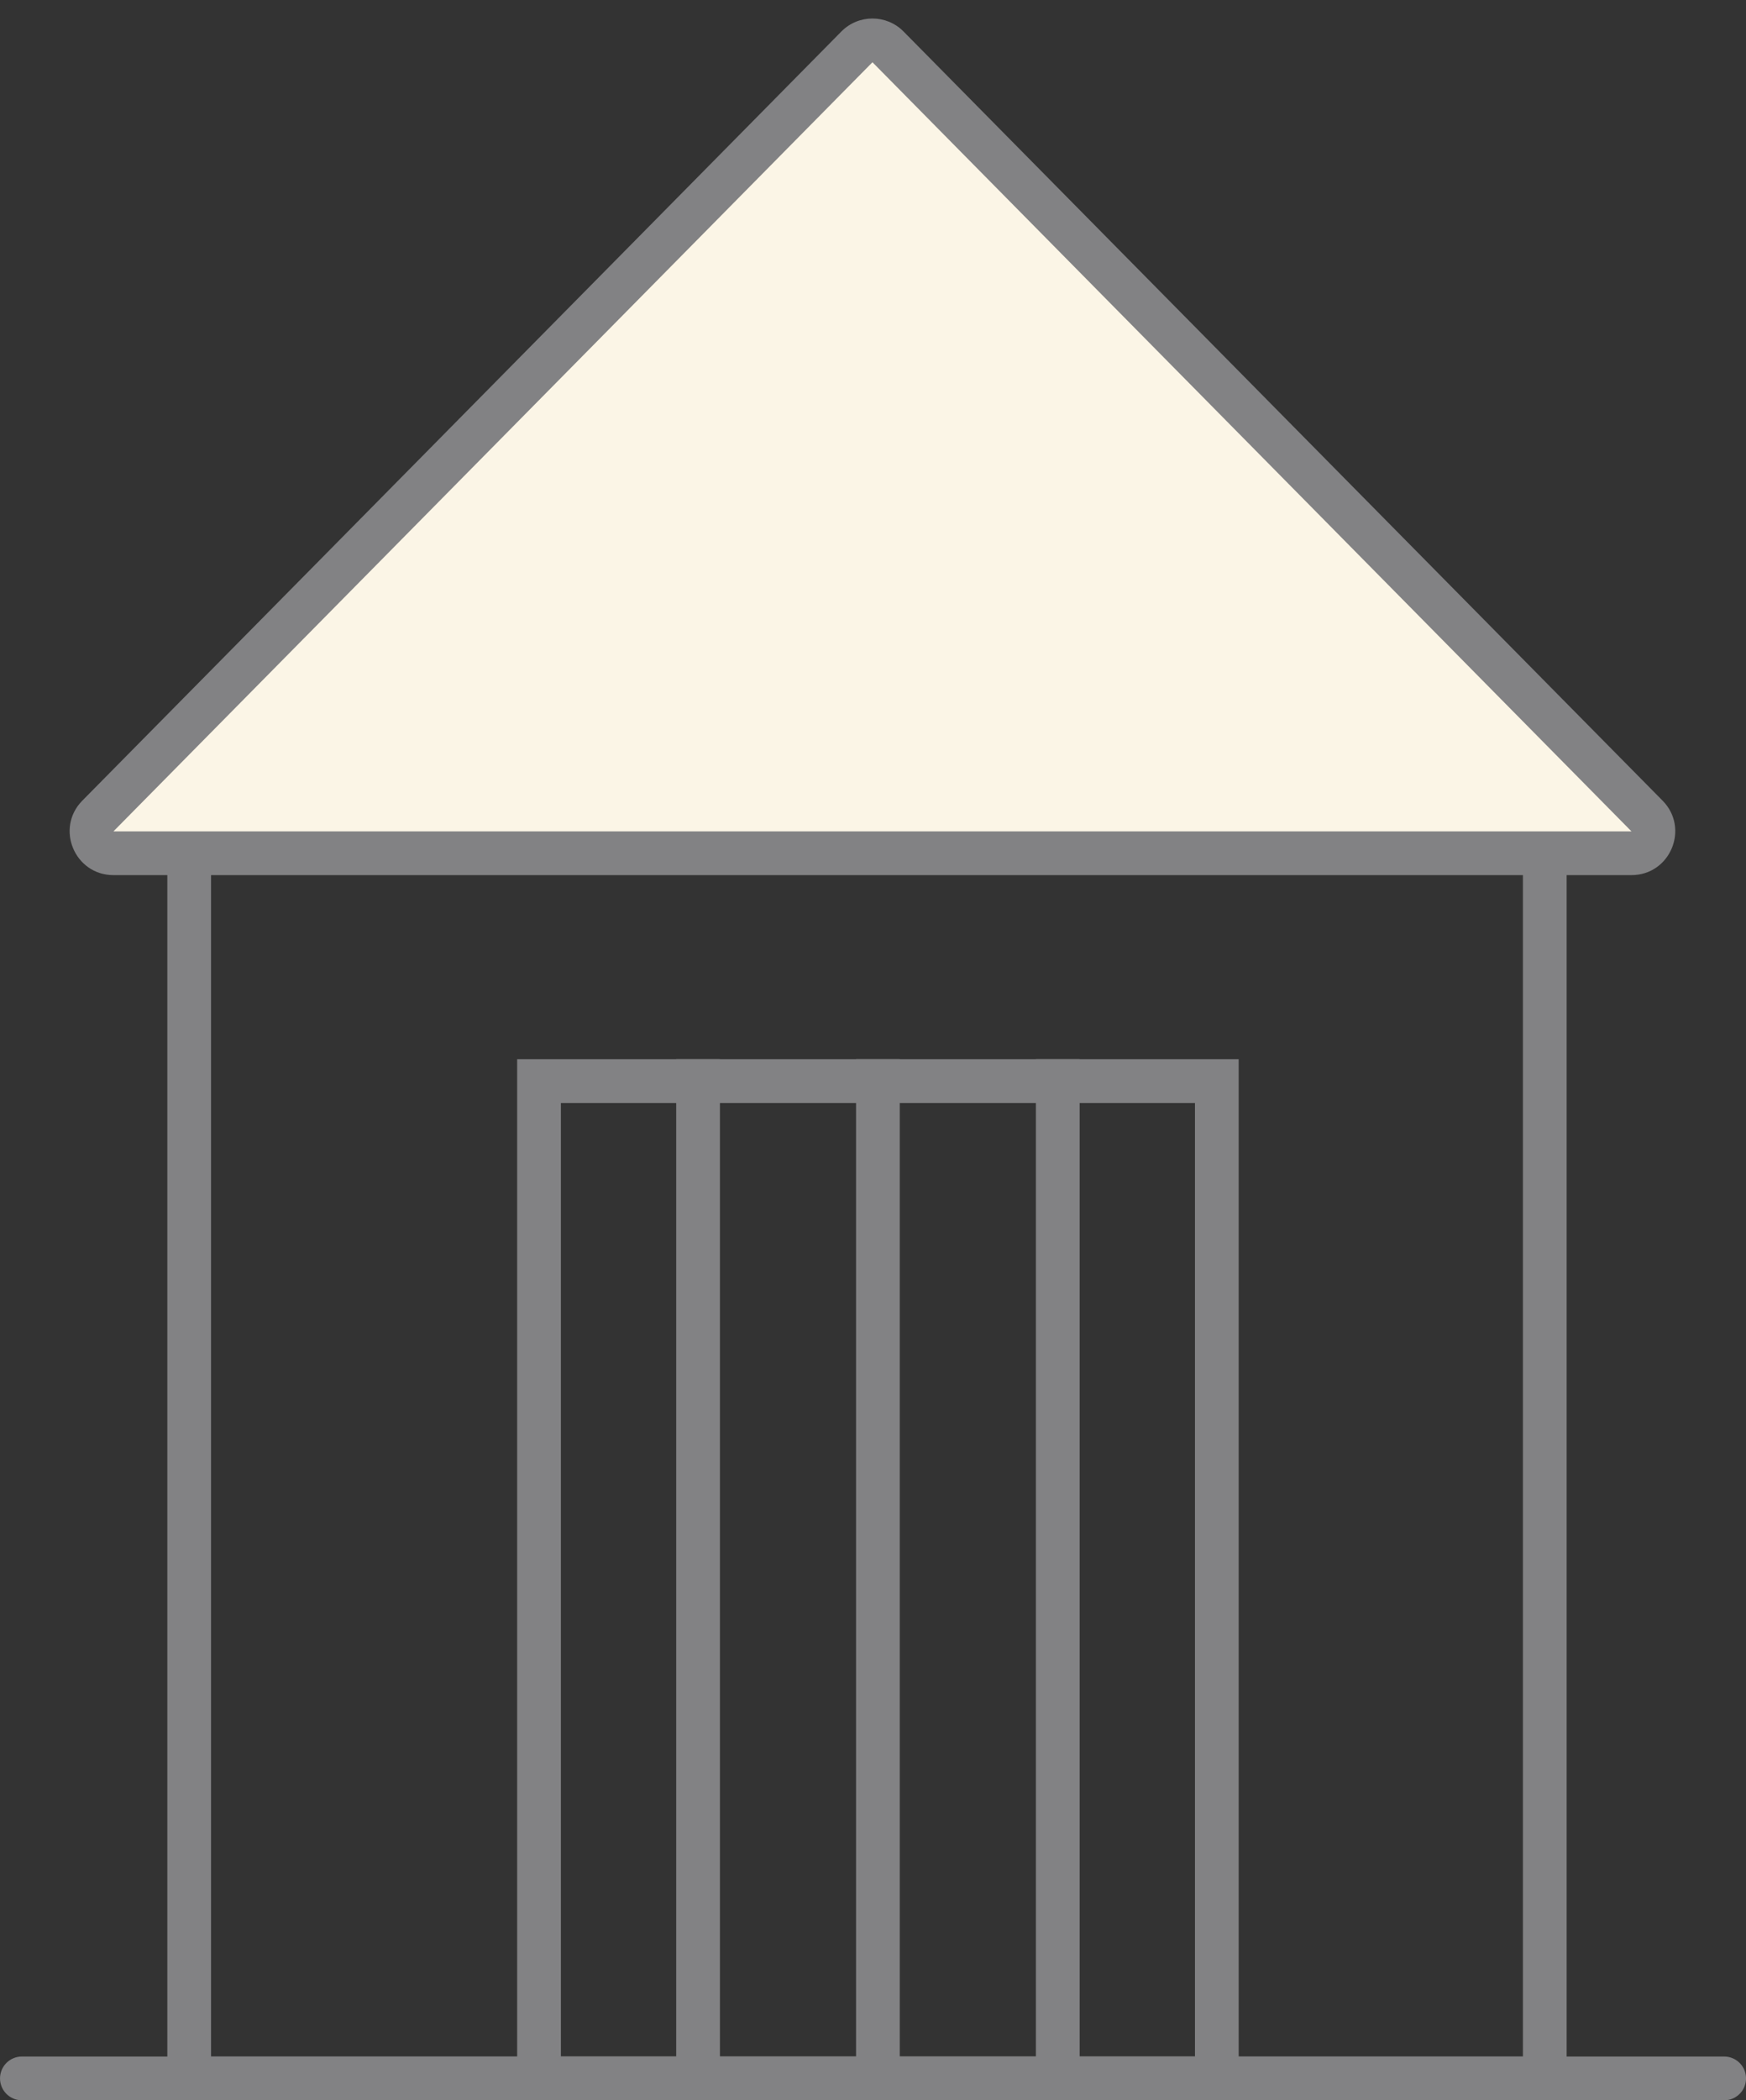
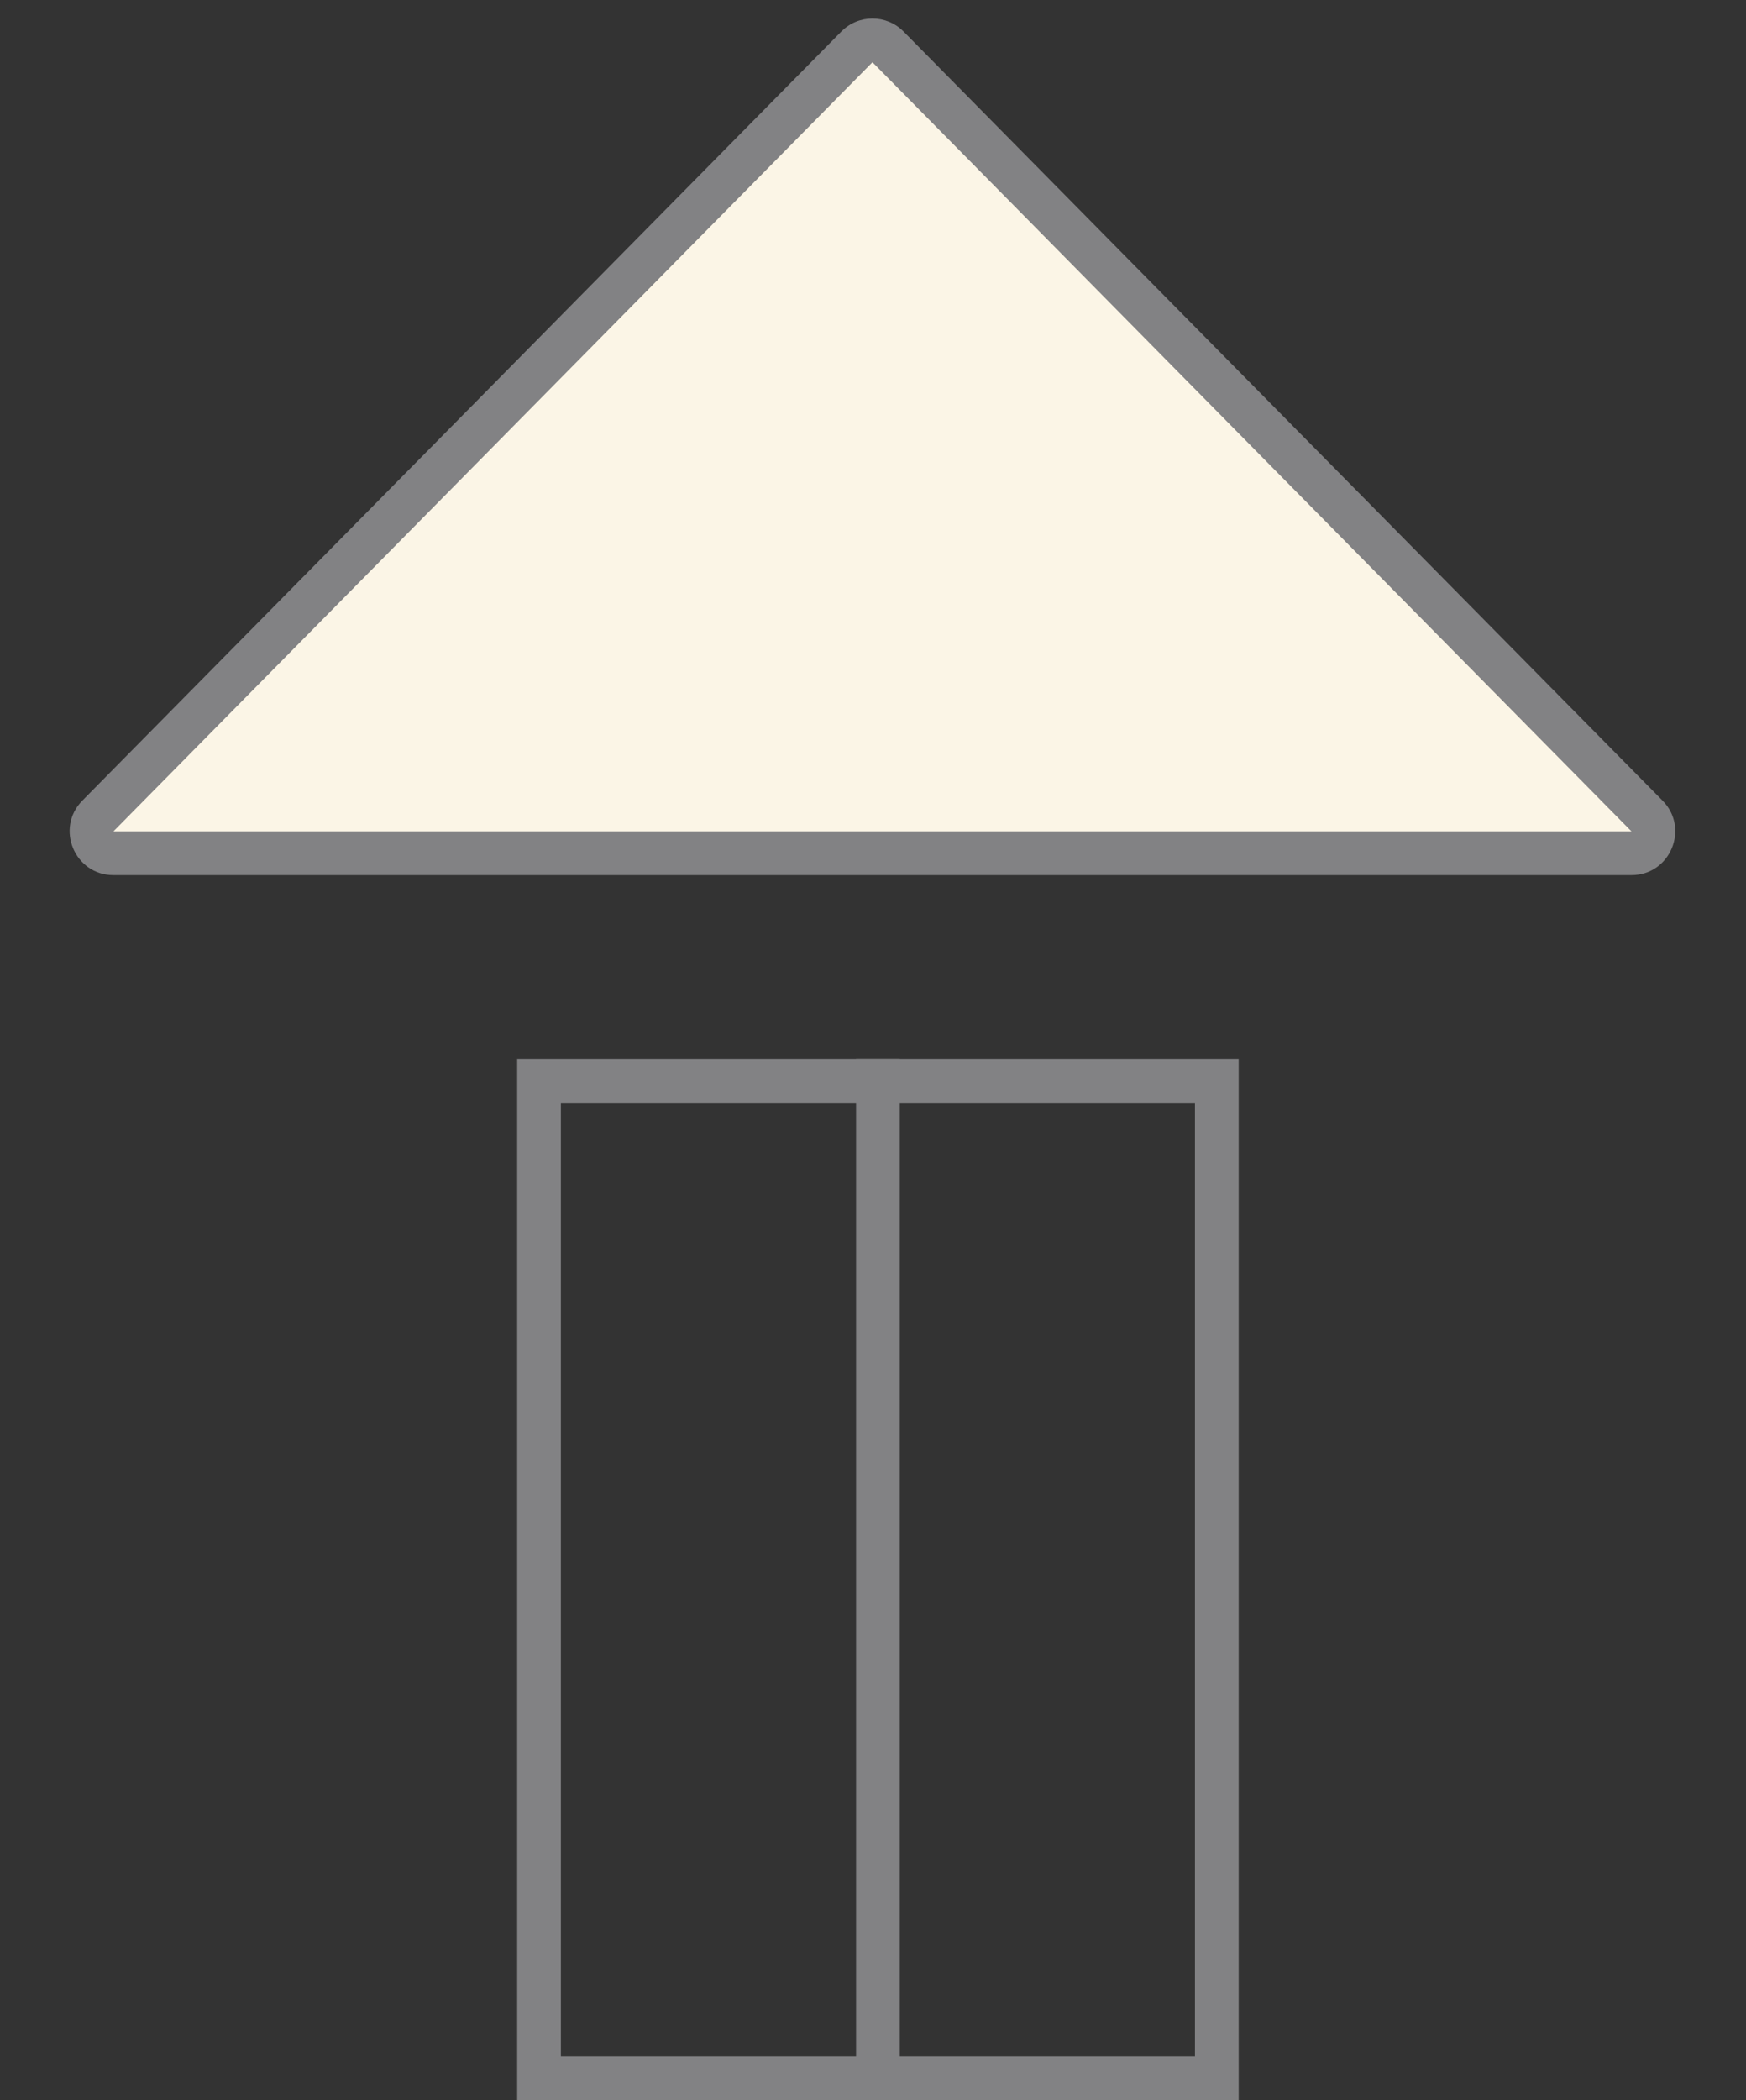
<svg xmlns="http://www.w3.org/2000/svg" width="79.856" height="96" viewBox="0 0 79.856 96">
  <rect x="0" y="0" width="79.856" height="96" fill="#333333" stroke="none" />
  <g id="Sheds" transform="translate(-860.347 -1212.516)">
    <g id="Rectangle_96" data-name="Rectangle 96" transform="translate(868 1250.378)" fill="none" stroke="#828284" stroke-width="2">
      <rect width="64" height="58.138" stroke="none" />
-       <rect x="1" y="1" width="62" height="56.138" fill="none" />
    </g>
    <g id="Rectangle_98" data-name="Rectangle 98" transform="translate(884 1260.932)" fill="none" stroke="#828284" stroke-width="2">
      <rect width="33" height="47.584" stroke="none" />
      <rect x="1" y="1" width="31" height="45.584" fill="none" />
    </g>
-     <path id="Path_106" data-name="Path 106" d="M3499.286,1483.393V1530.7" transform="translate(-2607.012 -222.461)" fill="none" stroke="#828284" stroke-width="2" />
-     <path id="Path_119" data-name="Path 119" d="M3499.286,1483.393v77.856" transform="translate(2422.597 -2191.77) rotate(90)" fill="none" stroke="#828284" stroke-linecap="round" stroke-width="2" />
-     <path id="Path_108" data-name="Path 108" d="M3499.286,1483.393V1530.7" transform="translate(-2590.56 -222.461)" fill="none" stroke="#828284" stroke-width="2" />
    <path id="Path_107" data-name="Path 107" d="M3499.286,1483.393V1530.7" transform="translate(-2598.786 -222.461)" fill="none" stroke="#828284" stroke-width="2" />
    <g id="Polygon_2" data-name="Polygon 2" transform="translate(860.75 1212.516)" fill="#fbf5e6">
-       <path d="M 4.786 39 C 4.168 39 3.923 38.53 3.863 38.386 C 3.803 38.241 3.64 37.737 4.074 37.297 L 38.788 2.144 C 38.978 1.952 39.231 1.846 39.5 1.846 C 39.769 1.846 40.022 1.952 40.212 2.144 L 74.926 37.297 C 75.36 37.737 75.197 38.241 75.137 38.386 C 75.077 38.53 74.832 39 74.214 39 L 4.786 39 Z" stroke="none" />
+       <path d="M 4.786 39 C 4.168 39 3.923 38.53 3.863 38.386 C 3.803 38.241 3.64 37.737 4.074 37.297 L 38.788 2.144 C 38.978 1.952 39.231 1.846 39.5 1.846 C 39.769 1.846 40.022 1.952 40.212 2.144 L 74.926 37.297 C 75.36 37.737 75.197 38.241 75.137 38.386 C 75.077 38.53 74.832 39 74.214 39 L 4.786 39 " stroke="none" />
      <path d="M 39.5 2.846 L 4.786 38 C 4.786 38 4.786 38 4.786 38 C 4.786 38 4.786 38 4.786 38 L 74.214 38 C 74.214 38 74.214 38 74.214 38 L 39.502 2.847 C 39.502 2.847 39.501 2.846 39.5 2.846 M 39.5 0.846 C 40.016 0.846 40.532 1.045 40.923 1.441 L 75.637 36.595 C 76.885 37.858 75.99 40 74.214 40 L 4.786 40 C 3.01 40 2.115 37.858 3.363 36.595 L 38.077 1.441 C 38.468 1.045 38.984 0.846 39.5 0.846 Z" stroke="none" fill="#828284" />
    </g>
  </g>
</svg>